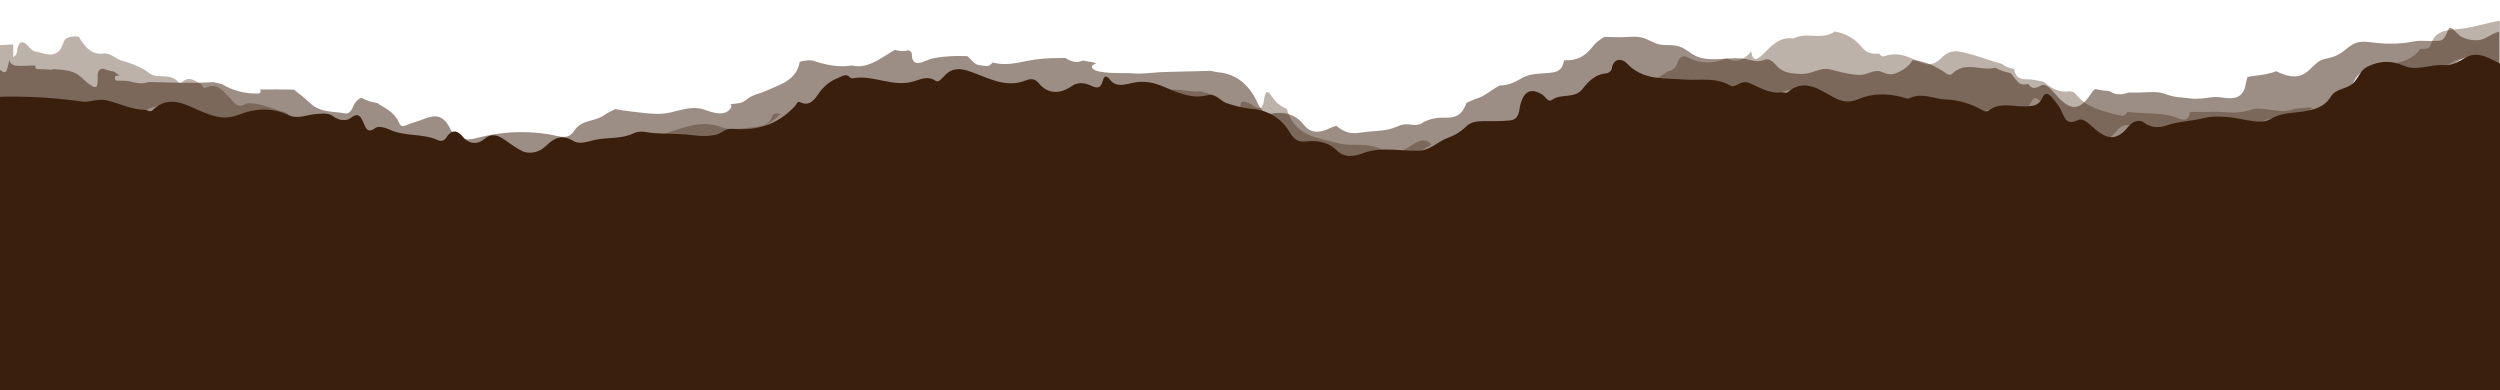
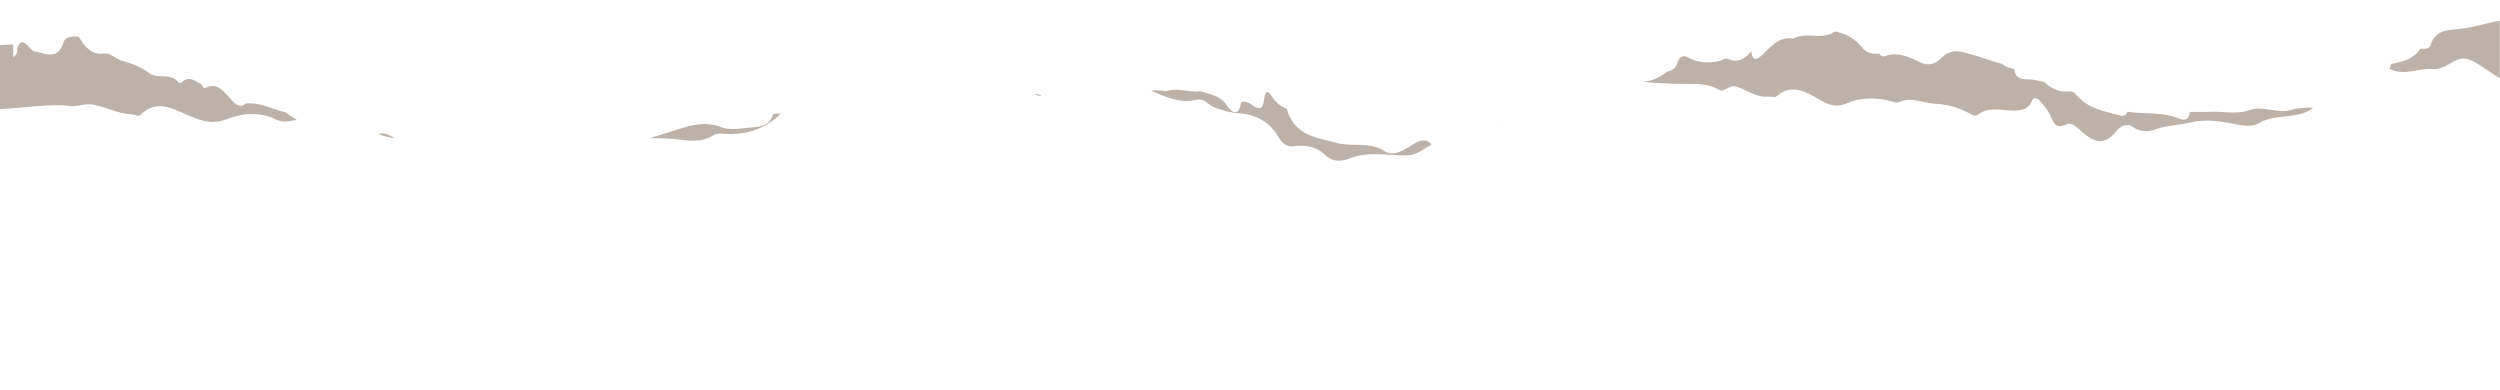
<svg xmlns="http://www.w3.org/2000/svg" version="1.1" id="Layer_1" x="0px" y="0px" viewBox="0 0 1302.1 203.3" style="enable-background:new 0 0 1302.1 203.3;" xml:space="preserve">
  <style type="text/css">
	.st0{fill:#BDB2A9;}
	.st1{opacity:0.5;fill:#3A1F0C;enable-background:new    ;}
	.st2{fill:#3A1F0C;}
</style>
  <path class="st0" d="M1282.3,14.9c-6.3,1-13.6-0.1-16.3,8.4c-0.6,1.9-2,2.1-3.5,2.1c-0.3,0-0.5,0-0.8,0c-0.3,0-0.5,0-0.8,0  c-0.1,0-0.2,0-0.3,0c-3.6,5.5-9.4,6.8-15.2,7.9c-0.3,0.8-0.5,1.7-0.8,2.6c0.4,0.2,0.8,0.3,1.2,0.5c2,0.8,3.9,1.1,5.9,1.1  c2.3,0,4.6-0.4,6.9-0.8c2.3-0.4,4.5-0.8,6.7-0.8c0.5,0,0.9,0,1.3,0.1c0.4,0,0.7,0,1,0c6.2,0,9.5-4.7,14.3-5.4c0.5-0.1,1-0.1,1.5-0.1  c4.7,0,12.8,6.9,18.6,10.3v-30C1295.8,11.8,1287.2,14.5,1282.3,14.9z M782.9,64.4c-0.5,0.2-1.1,0.4-1.6,0.7  C781.9,64.9,782.4,64.7,782.9,64.4z M741.5,73.1c-1.4,0-3,0.6-4.9,1.7c-3.4,2.1-7.6,5.1-11.5,5.1c-1.3,0-2.6-0.3-3.8-1.1  c-7.9-5.3-16.6-2.1-24.7-4.3c-11.2-2.9-22.6-4-26.4-17.8c-3.3-1.3-5.8-3.4-7.7-6.4c-1.1-1.7-1.9-2.4-2.4-2.4c-0.9,0-1.4,1.7-1.7,3.7  c-0.3,3-1,4.7-2.6,4.7c-0.9,0-2.1-0.5-3.7-1.7c-0.9-0.6-3-1.7-4.4-1.7c-0.7,0-1.3,0.3-1.4,1c-0.6,3.4-1.7,4.6-2.9,4.6  c-1.7,0-3.5-2.2-4.2-3.3c-3.4-5.4-8.8-6-13.9-7.7c-0.8,0.1-1.5,0.2-2.3,0.2c-1.8,0-3.6-0.3-5.4-0.5c-1.8-0.3-3.6-0.5-5.4-0.5l0,0  c-1.6,0-3.3,0.2-4.9,0.9c-1.6-0.4-3.3-0.6-4.9-0.6c-1,0-1.9,0.1-2.8,0.2c0.5,0.2,0.9,0.4,1.4,0.6c5.3,2.3,11,4.8,16.9,4.8  c1.7,0,3.4-0.2,5.1-0.6c0.5-0.1,1-0.2,1.5-0.2c3.3,0,5.2,3.2,8.1,4.2c4.4,1.6,8.7,2.8,13.4,3.1c8.6,0.7,15.5,4.7,19.9,12.3  c1.8,3.1,3.7,4.8,6.9,4.8c0.4,0,0.7,0,1.1-0.1c1.2-0.1,2.4-0.2,3.5-0.2c4.7,0,9.2,1.2,13,5c2.1,2,4.4,2.8,6.9,2.8  c2.2,0,4.3-0.6,6.3-1.4c4.1-1.6,8.2-2,12.4-2c2.5,0,5,0.2,7.6,0.3c2.5,0.2,5,0.3,7.6,0.3c0.7,0,1.4,0,2.1,0  c4.7-0.2,8.3-3.4,12.3-5.6C744.4,73.8,743,73.1,741.5,73.1z M1195.3,56.6c-2.1,0.9-4.1,1.2-6.2,1.2c-2.1,0-4.3-0.3-6.4-0.6  c-2.1-0.3-4.3-0.6-6.4-0.6c-1,0-1.9,0.1-2.9,0.2c-3.4,1.4-6.8,1.8-10.3,1.8c-1.6,0-3.3-0.1-5-0.2c-1.6-0.1-3.3-0.2-5-0.2  c-1,0-1.9,0-2.9,0.1c-3.2,0-6.4,0-9.6,0c-0.3,2.7-1.5,4-3.4,4c-0.7,0-1.5-0.2-2.4-0.6c-8.6-3.6-17.9-2.1-26.7-3.5  c-0.6,1.3-1.4,2.1-2.7,2.1c-0.3,0-0.5,0-0.8-0.1c-8.5-2.2-17.4-3.6-23.4-11.1c-0.9-1.2-2.1-1.5-3.2-1.5c-0.3,0-0.5,0-0.8,0  c-0.5,0.1-1,0.1-1.5,0.1c-4.4,0-7.9-2.2-11.2-5.1c-2.8-0.5-5.6-1.3-8.4-1.3c-0.1,0-0.3,0-0.4,0c-0.1,0-0.3,0-0.4,0  c-3.7,0-5.7-1.5-6.2-5.3c-2.2-0.7-4.5-1-6.3-2.7c-7.7-2-15.1-5.3-23.1-6.6c-0.2,0-0.5,0-0.7,0c-3,0-5.4,1-7.7,3.4  c-2.1,2.1-4.4,3.4-7,3.4c-1.6,0-3.3-0.5-5-1.5c-4.1-1.9-8.1-3.7-12.4-3.7c-1.8,0-3.6,0.3-5.5,1c-0.2,0.1-0.4,0.1-0.5,0.1  c-0.8,0-1.6-0.6-2.1-1.5c-0.6,0.1-1.1,0.1-1.6,0.1c-2.7,0-5.3-0.7-7.1-3c-3.8-4.8-8.6-7.6-14.5-8.6l0,0c-2.7,2-5.7,2.3-8.7,2.3  c-0.9,0-1.8,0-2.7-0.1c-0.9,0-1.8-0.1-2.7-0.1c-2.6,0-5.1,0.3-7.5,1.6c-0.7-0.1-1.3-0.2-2-0.2c-6,0-9.7,4.4-13.7,8.3  c-1.5,1.4-2.8,2.5-3.9,2.5c-1.1,0-1.9-1.1-2.3-4c-2.4,3-5,4.9-8.2,4.9c-1.3,0-2.7-0.3-4.2-1c-0.2-0.1-0.3-0.1-0.5-0.1  c-1,0-2.4,0.9-3.6,1.2c-2.2,0.5-4.3,0.8-6.4,0.8c-3.2,0-6.4-0.7-9.6-2.4c-1-0.5-1.8-0.8-2.5-0.8c-1.7,0-2.9,1.4-3.6,3.9  c-0.6,2.1-2.4,3.5-4.7,3.9c-4,2.7-7.6,5.2-13,5.4c4.8,0.8,9.9,0.7,15.1,1.1c1.3,0.1,2.5,0.1,3.8,0.1c1.1,0,2.2,0,3.3,0  c1.1,0,2.2,0,3.3,0c4.7,0,9.5,0.4,13.9,3c0.5,0.3,0.9,0.4,1.4,0.4c1,0,1.9-0.5,3-1.1c1-0.5,2.2-1.1,3.5-1.1c0.6,0,1.3,0.1,2.1,0.4  c4.7,1.9,9.4,5.1,14.9,5.1c0.7,0,1.3,0,2-0.1c0.1,0,0.2,0,0.3,0c0.4,0,0.7,0.1,1.1,0.1c0.4,0.1,0.7,0.1,1,0.1c0.2,0,0.4,0,0.6-0.2  c3.1-2.7,6.1-3.7,8.9-3.7c5.2,0,10.1,3.4,15.1,6.1c2.5,1.3,4.8,2.3,7.5,2.3c1.8,0,3.7-0.4,5.9-1.4c3.6-1.6,7.7-2.3,12-2.3  c3.4,0,6.8,0.5,10.1,1.3c1.1,0.3,2.2,0.9,3.2,0.9c0.4,0,0.7-0.1,1.1-0.2c2-1,3.9-1.3,5.8-1.3c4.4,0,8.6,1.8,12.9,2  c7.5,0.3,13.6,2.5,19.8,5.9c0.3,0.2,0.8,0.3,1.3,0.3c0.5,0,0.9-0.1,1.2-0.3c2.9-2.3,6-2.9,9.1-2.9c1.6,0,3.2,0.1,4.7,0.3  c1.6,0.1,3.2,0.3,4.7,0.3c0.3,0,0.7,0,1,0c3.5-0.2,6.9-0.5,8.5-4.4c0.6-1.5,1.4-2.1,2.1-2.1c0.9,0,1.9,0.8,2.7,1.7  c1.9,2.1,3.7,4.3,4.9,6.8c1.5,2.9,2.2,6.1,5.2,6.1c1,0,2.1-0.3,3.7-1c0.4-0.2,0.8-0.3,1.2-0.3c2.6,0,5.5,3.4,7.9,5.3  c3,2.5,5.7,3.8,8.2,3.8c2.9,0,5.7-1.7,8.7-5.4c1.6-2,3.6-3,5.4-3c1.1,0,2.1,0.3,3,1c2.1,1.6,4.5,2.2,6.7,2.2c2,0,3.9-0.5,5.3-1  c5.9-2.1,12-2.1,18-3.5c2.8-0.7,5.6-1,8.4-1c5.2,0,10.4,0.9,15.5,2c1.8,0.4,4,0.7,6,0.7c2,0,4.1-0.3,5.5-1.2c5.5-3.4,11.3-3.2,17-4  c4.2-0.6,8.2-1.5,11.4-4.1c-0.9-0.1-1.8-0.2-2.7-0.2C1199.7,56.2,1197.5,56.4,1195.3,56.6z M199,69.5c-0.6,0-1.3,0.1-1.9,0.3  c2.7,1.2,5.6,1.8,8.4,2.2c-0.5-0.3-1-0.6-1.5-0.9C202.4,70.1,200.6,69.5,199,69.5z M38.9,18.9C38.9,18.9,38.9,18.9,38.9,18.9  C38.9,18.9,38.9,18.9,38.9,18.9L38.9,18.9z M129.9,53.8c-0.6,0-1.2,0-1.8,0.1c-1.1,0.9-2.1,1.2-3,1.2c-2.3,0-3.9-2.5-5.4-4.1  c-2.8-2.8-5.1-6.2-8.9-6.2c-1.1,0-2.4,0.3-3.8,1c-0.2,0.1-0.3,0.1-0.4,0.1c-0.8,0-1.3-1.2-1.7-2.1c-2.2-0.9-4.3-2.7-6.5-2.7  c-1.2,0-2.4,0.5-3.7,1.8c-0.2,0.2-0.7,0.3-1.1,0.3c-0.3,0-0.5-0.1-0.6-0.2c-3.9-5.2-10.2-1.9-14.7-4.5c-4.2-3.4-9.1-5.2-14.1-6.7  c-3.5-0.6-5.9-4-9.8-4c-0.2,0-0.4,0-0.6,0C53.4,28,53,28,52.6,28c-5.7,0-8.8-4.3-11.6-8.9c-0.7-0.1-1.4-0.1-2.1-0.1  c-2.6,0-5.1,0.7-5.8,3c-1.5,4.9-4,6.4-6.9,6.4c-2.1,0-4.4-0.7-6.7-1.4c0,0-0.1,0-0.1,0c-2.3,0-3.5-1.7-4.9-3.2  c-1.1-1.2-2.1-1.8-2.9-1.8c-1.2,0-2,1.2-2.6,3.4c0.1,1.7-0.3,3.3-2.1,4.3v-4.4c0-0.7,0-1.5-0.1-2.2c-0.6,0.1-4.1,0.3-6.9,0.4v33.3  c11-0.4,26.9-3,36.6-1.6c0.5,0.1,1,0.1,1.4,0.1c1.4,0,2.8-0.3,4.2-0.5c1.4-0.3,2.8-0.5,4.4-0.5c0.8,0,1.6,0.1,2.5,0.3  c6.7,1.4,13.1,4.8,20.1,5c1,0,1.9,0.7,2.9,0.7c0.4,0,0.9-0.1,1.3-0.6c3.3-3.2,6.6-4.4,9.9-4.4c5.2,0,10.4,2.9,15.2,4.9  c4.4,1.9,8.2,3.3,12.4,3.3c2.4,0,4.9-0.5,7.8-1.6c3.9-1.5,8.3-2.5,12.8-2.5c4.1,0,8.3,0.8,12.3,2.8c1.6,0.8,3.2,1.1,4.7,1.1  c2.1,0,4.1-0.5,6.2-0.9c-2-1.2-4.1-2.5-6-3.9C142.4,57,136.5,53.8,129.9,53.8z M405.1,59.1c-0.8,0-1.7,0.1-2.5,0.6  c-1.6,5.1-5.3,6.2-10.2,6.6c-3.5,0.3-7.5,0.9-11,0.9c-2,0-3.8-0.2-5.2-0.8c-3.3-1.3-6.4-1.8-9.4-1.8c-7.1,0-13.6,2.9-20.6,5  c-2.6,0.8-5.2,1.5-7.8,2.3c5.4,0.2,10.9,0.1,16.3,0.9c1.9,0.3,4,0.5,6.2,0.5c3.5,0,7.2-0.6,10.4-2.7c1.2-0.8,2.6-1,4-1  c1.2,0,2.4,0.2,3.5,0.2c0.5,0,1.1,0,1.6,0c10.1,0,18.8-3.3,26.1-10.4C406,59.2,405.5,59.2,405.1,59.1L405.1,59.1z M539,49  c1,0.6,2.1,0.9,3.3,1.1c-0.2-0.2-0.3-0.4-0.5-0.7C540.8,49.1,539.9,49,539,49z" />
-   <path class="st1" d="M0,203.3h0.3V68.1c0-9.9,0.6-10.7,8.3-10.7h0c12.5,0,24.9,1.1,37.3,3.3c0.5,0.1,1,0.1,1.4,0.1  c1.4,0,2.8-0.3,4.2-0.7c1.4-0.3,2.8-0.7,4.3-0.7c0.8,0,1.6,0.1,2.5,0.3c6.7,1.8,13,6.1,20,6.3c1,0,1.9,0.9,2.9,0.9  c0.4,0,0.9-0.2,1.3-0.7c3.3-4.1,6.6-5.5,9.9-5.5c5.2,0,10.3,3.6,15.1,6.2c4.4,2.4,8.1,4.2,12.3,4.2c2.4,0,4.9-0.6,7.8-2  c3.9-1.9,8.3-3.2,12.8-3.2c4.1,0,8.3,1,12.2,3.5c1.6,1,3.2,1.3,4.7,1.3c3.7,0,7.2-1.9,10.9-2c1.1,0,2.1-0.1,3.1-0.1  c1.8,0,3.4,0.3,5.1,2c1.5,1.5,3.4,2.3,5.2,2.3c1.2,0,2.4-0.4,3.2-1.2c1.4-1.4,2.5-2,3.4-2c1.6,0,2.5,2.1,3.4,4.9  c0.8,2.4,1.5,5.1,3.3,5.1c0.8,0,1.7-0.5,3-1.7c0.5-0.4,1.1-0.6,1.9-0.6c1.7,0,3.9,0.9,5.4,1.7c7.8,4.7,16.7,2.4,24.5,6.7  c0.8,0.4,1.5,0.7,2.2,0.7c1,0,1.9-0.6,2.7-2.3c1.3-2.6,2.7-3.9,4.2-3.9c1.4,0,2.9,1.2,4.4,3.6c1.7,2.7,3.9,3.9,6,3.9  c1.7,0,3.4-0.8,4.8-2.3c1.8-1.9,3.4-2.7,5-2.7c2,0,3.9,1.3,5.8,3c2.9,2.6,6,5.4,9,7.3c1.3,0.8,2.7,1.2,4.1,1.2  c3.1,0,6.3-1.8,8.6-4.6c2.8-3.4,5.4-5.5,8.3-5.5c1.8,0,3.6,0.7,5.7,2.4c1.2,0.9,2.5,1.3,3.8,1.3c2.5,0,5.1-1.2,7.3-1.8  c6.7-1.8,13.9-0.4,20.3-4.4c1.2-0.7,2.6-1.1,4-1.1c0.5,0,1.1,0.1,1.6,0.2c8.2,1.9,16.5,0.8,24.8,2.2c1.9,0.3,4,0.6,6.2,0.6  c3.5,0,7.2-0.8,10.4-3.5c1.2-1,2.6-1.3,3.9-1.3c1.2,0,2.4,0.2,3.5,0.2c0.5,0,1.1,0,1.6,0c10.8,0,20-4.8,27.6-15.2  c0.7-1,1.1-2.9,2.1-2.9c0.2,0,0.4,0.1,0.6,0.2c1.1,0.7,2.1,1,3,1c3,0,4.9-3.3,6.4-6.2c2.7-5.1,6-8.4,10.4-10.7  c1.4-0.7,2.6-1.6,3.7-1.6c0.8,0,1.5,0.4,2.4,1.5c0.2,0.3,0.7,0.6,1,0.6c0.1,0,0.1,0,0.1,0c1.4-0.3,2.8-0.5,4.2-0.5  c3.6,0,7.1,0.9,10.6,1.8c3.5,0.9,7,1.8,10.6,1.8c2.2,0,4.4-0.3,6.6-1.3c2.2-0.9,4.4-2.1,6.7-2.1c1.4,0,2.9,0.5,4.4,1.8  c0.3,0.2,0.5,0.3,0.8,0.3c1.2,0,2.5-1.8,3.4-3.1c2.5-3.6,5-4.9,7.7-4.9c2,0,4.2,0.7,6.7,1.9c6.6,3,13.3,7.4,20.4,7.4  c2.5,0,5.1-0.5,7.7-1.9c1.1-0.5,2-0.9,2.9-0.9c1.3,0,2.6,0.7,3.8,2.6c2.5,3.9,5.5,5.7,8.7,5.7c2.7,0,5.6-1.3,8.5-3.9  c1.4-1.3,3-1.8,4.6-1.8c1.9,0,3.9,0.7,5.7,1.9c1,0.6,1.9,1,2.7,1c1.2,0,2.1-0.9,2.7-3.4c0.5-2.1,1-3.8,1.9-3.8  c0.6,0,1.4,0.7,2.5,2.5c1.4,2.3,3.3,3,5.3,3s4.1-0.7,6-1.3c1.8-0.5,3.5-0.8,5.2-0.8c4,0,7.7,1.4,11.8,3.6c5.3,2.9,10.9,6.1,16.8,6.1  c1.7,0,3.4-0.2,5.1-0.8c0.5-0.2,1-0.3,1.5-0.3c3.3,0,5.2,4,8,5.3c4.4,2,8.7,3.5,13.3,4c8.6,0.9,15.5,6,19.8,15.5c1.8,4,3.7,6,6.9,6  c0.4,0,0.7,0,1.1-0.1c1.2-0.2,2.4-0.3,3.5-0.3c4.7,0,9.1,1.6,12.9,6.3c2,2.6,4.4,3.5,6.8,3.5c2.1,0,4.3-0.7,6.3-1.7  c4.1-2,8.2-2.6,12.3-2.6c2.5,0,5,0.2,7.5,0.4c2.5,0.2,5,0.4,7.5,0.4c0.7,0,1.4,0,2.1-0.1c5.9-0.3,9.9-6.5,15.3-8.7  c3.2-1.3,6.4-3.9,9-7.3c2.2-2.9,5.7-3.3,8.9-3.4c4.6,0,9.2,0.1,13.8-0.5c5-0.7,4.5-7.1,5.4-11c1.3-5.4,3.2-8.3,6.1-8.3  c1.4,0,3.1,0.7,5.1,2.2c1.4,1.1,2.5,4.1,4.1,4.1c0.3,0,0.7-0.2,1.1-0.5c4.8-4.4,11.6-0.6,15.7-7.1c3.2-5.1,6.7-9.8,12.3-10.3  c1.6-0.2,2.6-1.6,3-3.7c0.6-3.8,2.3-5.1,4-5.1c1.4,0,2.9,0.9,3.7,2.1c8.4,11.4,18.8,9.7,29.4,10.8c1.2,0.1,2.5,0.2,3.8,0.2  c1.1,0,2.2,0,3.3-0.1c1.1,0,2.2-0.1,3.3-0.1c4.7,0,9.4,0.5,13.9,3.8c0.5,0.4,0.9,0.5,1.4,0.5c1,0,1.9-0.7,2.9-1.3  c1-0.7,2.1-1.3,3.5-1.3c0.6,0,1.3,0.2,2.1,0.6c4.6,2.4,9.4,6.4,14.8,6.4c0.7,0,1.3-0.1,2-0.2c0.1,0,0.2,0,0.3,0  c0.4,0,0.7,0.1,1.1,0.2c0.4,0.1,0.7,0.2,1,0.2c0.2,0,0.4-0.1,0.6-0.2c3.1-3.4,6-4.7,8.9-4.7c5.2,0,10.1,4.3,15,7.7  c2.5,1.7,4.8,2.8,7.4,2.8c1.8,0,3.7-0.5,5.9-1.8c3.6-2,7.7-2.9,11.9-2.9c3.3,0,6.8,0.6,10,1.7c1.1,0.4,2.1,1.1,3.2,1.1  c0.4,0,0.7-0.1,1-0.3c1.9-1.2,3.9-1.6,5.7-1.6c4.3,0,8.5,2.3,12.8,2.5c7.5,0.4,13.6,3.1,19.7,7.5c0.3,0.2,0.8,0.3,1.3,0.3  c0.5,0,0.9-0.1,1.2-0.4c2.9-2.9,6-3.6,9.1-3.6c1.6,0,3.1,0.2,4.7,0.4c1.6,0.2,3.2,0.4,4.7,0.4c0.3,0,0.7,0,1,0  c3.5-0.2,6.8-0.6,8.4-5.6c0.6-1.9,1.4-2.7,2.1-2.7c0.9,0,1.9,1,2.7,2.2c1.8,2.6,3.7,5.4,4.9,8.5c1.5,3.6,2.1,7.7,5.2,7.7  c1,0,2.1-0.4,3.6-1.3c0.4-0.2,0.8-0.3,1.2-0.3c2.6,0,5.5,4.2,7.9,6.7c3,3.1,5.6,4.8,8.2,4.8c2.9,0,5.6-2.2,8.6-6.8  c1.6-2.6,3.6-3.8,5.4-3.8c1.1,0,2.1,0.4,3,1.3c2.1,2.1,4.5,2.7,6.7,2.7c2,0,3.9-0.6,5.3-1.2c5.9-2.7,12-2.6,17.9-4.5  c2.8-0.9,5.6-1.2,8.4-1.2c5.1,0,10.3,1.2,15.5,2.5c1.8,0.5,3.9,0.9,5.9,0.9s4-0.4,5.5-1.6c5.5-4.3,11.2-4,17-5.1  c5.7-1.1,11.2-2.7,14.5-9.8c2.8-5.8,8.9-4.6,12.3-9.9c2.1-3.2,3.3-7.7,6.5-9.8c3.4-2.1,6.7-3.2,10.1-3.2c2.9,0,5.8,0.8,8.8,2.5  c1.9,1.1,3.9,1.4,5.9,1.4c2.3,0,4.6-0.5,6.8-1c2.3-0.5,4.5-1,6.7-1c0.4,0,0.9,0,1.3,0.1c0.4,0,0.7,0.1,1,0.1c6.2,0,9.5-5.9,14.2-6.8  c0.5-0.1,1-0.1,1.5-0.1c4.4,0,10.5,3.5,15.6,6.1V16.5c-0.7,0.2-1.5,0.4-2.2,0.7c-2.7,1.2-5.1,3.1-8,3.6c-3,0.5-6.5-0.2-9.2-1.5  c-1.9-0.9-3.1-2.9-4.7-4.1c-0.5-0.4-1.3-1-1.9-0.5c-0.7,0.6-1,2-1.4,2.8c-0.7,1.4-1.6,3.2-3.2,3.6c-0.9,0.2-1.9,0.2-2.8,0.2  c-1.6,0.1-3.3,0.1-4.9,0c-1.9-0.1-3.8-0.1-5.7,0.2c-1.6,0.2-3.1,0.6-4.7,0.8c-3.5,0.4-6.9,0.5-10.4,0.4c-3-0.1-6-0.5-9-0.8  c-2.4-0.3-4.8-0.3-7.1,0.7c-2.6,1.1-4.6,3.2-6.9,4.8c-1.8,1.2-3.7,2.1-5.8,2.6c-2.3,0.6-4.5,0.8-6.5,2.3c-1.7,1.3-3.1,2.9-4.7,4.3  c-1.6,1.4-3.4,2.6-5.5,3c-2.6,0.5-5.3,0-7.8-0.9c-1.3-0.5-2.6-1-3.8-1.6c-2,0.8-4.1,1.3-6.2,1.7c-2.9,0.5-5.8,0.7-8.7,1.3  c0,0.1-0.1,0.2-0.1,0.3c-1,3-0.8,6.2-3.1,8.6c-3.9,4.1-10.3,1-15.1,1.6c-3.7,0.5-7.5,1.1-11.3,0.7c-1.9-0.2-3.7-0.5-5.6-0.6  c-1.9-0.1-3.6-0.5-5.4-1c-1.7-0.5-3.4-1.2-5.2-1.5c-1.9-0.3-3.8-0.3-5.7-0.2c-3.6,0.2-7.1,0.3-10.6,0.2c-1.3,0.5-2.9,0.9-4.5,0.9  c-1.7,0-3.6-0.4-5.3-1.6c-1.1-0.1-2.3-0.3-3.4-0.4c-1.4-0.2-2.7-0.5-4.1-0.7c-0.8,0.6-1.5,1.4-2.2,2.5c-3,4.6-5.7,6.8-8.6,6.8  c-2.5,0-5.2-1.7-8.2-4.8c-2.4-2.5-5.3-6.7-7.9-6.7c-0.4,0-0.8,0.1-1.2,0.3c-1.5,0.9-2.7,1.3-3.6,1.3c-1.4,0-2.3-0.8-3-2.1  c-1.6,0.4-3.3,0.6-4.7-0.4c-1-0.7-1.8-1.7-2.5-2.6c-0.7-0.8-1.4-2.1-2.2-2.6c-0.3-0.2-1.3-0.4-2-0.5c-1.7-0.4-3.2-1-4.7-1.7  c-0.4-0.2-0.7-0.4-1.1-0.6c-1,0.2-2.1,0.3-3.1,0.4c-0.3,0-0.7,0-1,0c-1.6,0-3.1-0.2-4.7-0.4c-1.6-0.2-3.2-0.4-4.7-0.4  c-3.1,0-6.2,0.7-9.1,3.6c-0.3,0.3-0.7,0.4-1.2,0.4c-0.5,0-0.9-0.1-1.3-0.3c-5.7-4.1-11.4-6.7-18.1-7.3c-0.2,0.4-0.4,0.8-0.7,1.2  c-1.8,2.4-4.6,4.3-7.3,5.4c-1.2,0.5-2.5,0.9-3.8,0.8c-1.7-0.1-3.1-0.8-4.6-1.4c-3.7-1.3-7,1.7-10.7,1.7c-4.2,0-8.4-1-12.5-2  c-1.9-0.5-3.9-1.2-5.9-1.1c-1.7,0-3.4,0.6-5,1.1c-1.5,0.5-3.1,1.1-4.7,1.3c-1.7,0.3-3.4,0.2-5.1,0.1c-3.5-0.2-6.9-0.8-9.6-3.3  c-1.2-1.1-2.2-2.4-3.4-3.3c-0.6-0.4-1.2-0.8-2-0.9c-0.9-0.1-1.7,0.2-2.5,0.5c-3.9,1.4-7.6-0.8-11.5-1c-4.1-0.3-8.4,0.3-12.6,0.4  c-3.4,0.1-7,0-10.2-1.3c-3.2-1.3-5.7-3.9-8.8-5.1c-3.4-1.3-7-0.6-10.6-1.2c-3.3-0.6-6.1-2.8-9.3-3.6c-3.8-1-7.9-0.1-11.7-0.2  c-2.6,0-5.3-0.1-7.9-0.2c-2.4,1.3-4.7,3.1-6.3,5.2c-4.2,5.5-8.5,7-13.6,7c-0.4,0-0.8,0-1.2,0c-0.5,4.2-2.7,5.8-5.7,6.3  c-5.5,0.9-11.2,0-16.6,3.2c-3.6,2.1-7.1,3.6-11,3.6c0,0,0,0-0.1,0c-1.1,0.6-2.2,1.1-3.3,1.9c-1.6,1-3.1,2.2-4.7,3.1  c-1.6,1-3.3,1.6-5.1,2.2c-1.4,0.5-2.8,1.2-4.3,1.9c-2.2,6.3-5.7,7.7-10.2,7.7c-0.4,0-0.9,0-1.3,0c-0.4,0-0.8,0-1.3,0  c-3,0-5.9,0.6-8.7,1.9c-0.3,0.1-0.6,0.3-0.9,0.4c-0.2,0.2-0.3,0.3-0.5,0.4c-1.6,1.1-3.4,1.2-5.2,1c-2.2-0.3-4.1-0.5-6.2,0.2  c-2,0.7-3.9,1.6-5.9,2.1c-2.5,0.6-5,0.8-7.5,1c-2.6,0.2-5.2,0.4-7.8,0.8c-2,0.3-4,0.4-6-0.1c-2.4-0.6-4.4-1.9-6.3-3.5  c-1.2,0.4-2.4,0.8-3.7,1.4c-2,1-4.2,1.7-6.3,1.7c-2.4,0-4.8-0.9-6.8-3.5c-3.8-4.8-8.2-6.3-12.9-6.3c-1.1,0-2.3,0.1-3.5,0.3  c-0.4,0.1-0.8,0.1-1.1,0.1c-3.2,0-5.1-2.1-6.9-6c-4.4-9.5-11.2-14.6-19.8-15.5c-1.5-0.2-3-0.4-4.4-0.8c-5.4,0.1-10.8,0.3-16.2,0.4  c-3.4,0.1-6.8,0.1-10.3,0.3c-3.2,0.2-6.4,0.6-9.7,0.7c-2.2,0.1-4.3-0.1-6.5-0.2c-2.3,0-4.5,0-6.8-0.1c-2.3,0-4.6-0.1-6.9-0.5  c-1.6-0.2-3.4-0.5-4.8-1.5c-0.8-0.6-0.9-1.7,0-2.3c0.5-0.3,1.1-0.6,1.7-0.8c-0.5-0.1-1-0.3-1.6-0.4c-1.8-0.3-3.7-0.6-5.6-1  c-1,0.5-2.1,0.8-3.1,0.8c-2,0-3.9-0.9-5.9-2.1c-0.9,0-1.8,0-2.7,0c-5.9,0-11.9,0.4-17.7,1.6c-5.6,1.2-11.2,2.3-16.9,0.9  c-0.2,0-0.4-0.1-0.6-0.2c-0.8,1-1.7,1.9-3,1.9c-0.2,0-0.3,0-0.5,0c-1.2-0.2-2.4-0.3-3.6-0.5c-2.4-0.3-4.1-3-6-4.6  c-0.4,0-0.8-0.1-1.3-0.1c-5.1-0.2-10.2,0.1-15.2,0.9c-2.1,0.3-3.8,1-5.8,1.8c-1.7,0.7-4,1.6-5.5,0.2c-0.7-0.7-1-1.6-1.1-2.6  c-0.1-0.9,0.1-1.9-0.6-2.6c-0.3-0.3-0.6-0.5-1-0.7c-1.2,0.2-2.3,0.4-3.5,0.4c-1.2,0-2.5-0.2-3.7-0.7c-6.3,3.6-12.2,8.6-19.2,8.6  c-1.1,0-2.2-0.1-3.4-0.4c-1.7,0.3-3.4,0.4-5,0.4c-5.2,0-10.4-1.3-15.5-3c-0.5,0-0.9-0.1-1.3-0.1c-1.8,0-3.6,0.3-5.3,0.8  c-0.5,3.9-2.7,7.1-5.8,9.4c-3,2.2-6.5,3.4-9.8,4.9c-2,0.9-3.9,1.7-6,2.3c-2.1,0.7-4,1.4-5.7,2.8c-1.2,1-2.4,1.7-4,2.1  c-1.5,0.3-3.2,0.3-4.8,0.6c0.5,0.4,0.8,1.1,0.4,1.7c-3.1,5.2-9.9,2.5-14.3,1c-5.8-1.9-11.7,0.3-17.4,1.6c-4.7,1.1-9.4,0.7-14.1,0.2  c-4.8-0.6-9.7-1-14.5-2c-2.2,1-4.4,2.2-6.5,3.6c-4.8,3.1-11,1.8-14.9,7.7c-1.6,2.5-3.5,3.2-5.5,3.2c-0.9,0-1.7-0.1-2.6-0.3  c-6.4-1.5-12.8-2.2-19.2-2.2c-8.1,0-16.2,1.1-24.3,3.3c-1.2,0.3-2.5,0.5-3.7,0.5c-3.8,0-7.4-1.5-9.1-5.2c-2.5-5.2-5.2-6.8-8.2-6.8  c-2,0-4.1,0.7-6.3,1.6c-2.6,1-5.4,1.7-8,2.8c-0.8,0.3-1.6,0.7-2.3,0.7c-0.8,0-1.5-0.4-2.1-1.9c-2.5-5.6-7.2-7.3-11.2-10.1  c-2.9-0.5-5.7-1.2-8.4-2.8c-1.7,0.7-3.4,2.3-4.6,5.3c-0.7,1.6-1.8,2.9-3.2,2.9c-0.1,0-0.3,0-0.4,0c-6.2-1.2-13.1-0.3-18.4-5.3  c-2.7-2.6-5.6-4.9-8.5-7.1c-5.9-0.2-11.8-0.1-17.7-0.1c0.6,0.8,0.4,2.1-0.9,2.1c-6.5,0.2-13.3-1.4-18.9-4.9c-1.4-0.3-2.8-0.7-4.3-1  c-11.2,0.6-22.4,0.2-33.6-0.1c-1.5,0.4-3.1,0.8-4.7,0.7c-1.7-0.2-3.6-0.5-5.3-1C65.8,42,63.4,42,61,42c-1.6,0-1.6-2.6,0-2.6  c0.4,0,0.8,0,1.3,0c-1-0.7-1.9-1.5-2.9-2.1c-2-0.3-4-0.9-6-1.6c-1.5,0.3-2.4,1.3-2.5,3c-0.1,1.9,0.1,3.8-0.3,5.7  c-0.2,0.9-1.2,1.1-1.9,0.8c-2.4-1.2-4.3-3.1-6.3-4.9c-2-1.8-4-2.8-6.6-3.4c-2.7-0.6-5.4-0.8-8.1-0.9c-0.2,0.2-0.5,0.3-0.8,0.3  c-1.6,0-3.1-0.2-4.7-0.3c-0.9,0-1.7,0-2.6,0c-1.1,0-1.5-1.1-1.1-1.9c-2.3,0-4.6,0.2-7,0.2c-1.7,0-4.2,0.1-5.5-1  c-0.5-0.4-0.8-1-1-1.7C5,31.4,5,31.3,4.9,31.1c-0.5,2-0.7,4-1.6,5.9c-0.4,0.8-1.4,0.7-2,0.3c-0.4-0.4-0.9-0.7-1.4-1V203.3z" />
-   <path class="st2" d="M0,203.3h1302.1V33.1c-4.7-2.3-9.3-5.2-14.1-4.5c-5,0.8-8.4,5.9-15.3,5.3c-6.7-0.5-14,3.3-20.8,0.3  c-6.7-2.9-12.8-2.5-19,0.6c-3.2,1.6-4.4,5.2-6.5,7.7c-3.4,4.2-9.6,3.2-12.4,7.8c-3.4,5.6-8.8,6.9-14.6,7.8c-5.8,0.9-11.6,0.6-17,4  c-2.9,1.8-7.8,1.3-11.5,0.6c-8-1.6-16.1-3-24-1c-5.9,1.5-12,1.4-18,3.5c-2.9,1.1-7.9,1.9-12-1.2c-2.3-1.8-5.7-1.3-8.4,2  c-5.6,6.9-10.4,7-16.9,1.6c-2.8-2.3-6.2-6.4-9.2-5.1c-6.4,3.1-7-1.3-8.9-5.1c-1.3-2.5-3.1-4.7-4.9-6.8c-1.5-1.7-3.5-3-4.9,0.4  c-1.6,3.9-4.9,4.3-8.5,4.4c-6.6,0.3-13.5-2.5-19.6,2.3c-0.5,0.4-1.8,0.4-2.5,0c-6.2-3.5-12.3-5.6-19.8-5.9  c-6.1-0.2-12.2-3.8-18.6-0.7c-1.4,0.7-2.8-0.3-4.3-0.6c-7.4-1.9-15.6-1.9-22.1,1c-5.5,2.4-9.1,1.4-13.4-0.9  c-7.7-4.1-15.2-10.1-24-2.4c-0.6,0.5-2-0.2-3-0.1c-6.3,0.9-11.7-2.8-16.9-4.9c-4.6-1.9-6.9,3.1-9.9,1.3c-7.7-4.5-16.3-2.4-24.3-3.1  c-10.7-0.8-21.1,0.5-29.6-8.5c-1.9-2.1-6.5-3.2-7.7,2.4c-0.4,1.7-1.4,2.8-3,2.9c-5.6,0.5-9.1,4.1-12.3,8.2c-4.1,5.2-11,2.1-15.8,5.6  c-2.1,1.6-3.5-1.8-5.2-2.8c-5.8-3.5-9.3-1.7-11.2,4.8c-0.9,3.1-0.4,8.2-5.4,8.7c-4.6,0.5-9.3,0.4-13.9,0.4c-3.3,0-6.7,0.4-9,2.7  c-2.7,2.7-5.9,4.7-9.1,5.8c-5.4,1.8-9.5,6.7-15.4,6.9c-9.9,0.4-19.8-2.4-29.6,1.4c-4.2,1.6-9.3,2.4-13.2-1.4  c-4.7-4.7-10.4-5.5-16.5-4.8c-3.9,0.4-6-1.2-8.1-4.7c-4.4-7.5-11.3-11.6-19.9-12.3c-4.6-0.4-8.9-1.6-13.4-3.1  c-3.3-1.1-5.3-5.1-9.6-4c-7.8,2.1-15.2-1.2-22-4.1c-5.8-2.5-10.9-3.7-17.1-2.3c-3.7,0.8-8.4,2.3-11.3-1.3c-2.9-3.6-3.6-1.7-4.4,1  c-1,3.1-2.7,3.1-5.4,1.9c-3.3-1.6-7.2-2.3-10.4,0c-6.3,4.4-12.7,4.2-17.3-1.5c-2.1-2.5-4.2-2.4-6.8-1.4c-10.2,4.1-19.2-1.2-28.2-4.4  c-5.8-2.1-10.1-2.5-14.5,2.4c-1.2,1.3-2.8,3.2-4.2,2.2c-4-2.7-7.5-0.9-11.2,0.2c-10.9,3.5-21.3-3.6-32.1-1.5  c-0.4,0.1-0.9-0.2-1.2-0.4c-2.1-2.3-3.8-0.8-6.1,0.1c-4.5,1.8-7.7,4.4-10.5,8.5c-2.1,3-4.6,6.6-9.5,4.2c-1.4-0.7-1.8,1.2-2.7,2.1  c-7.9,8.6-17.8,12.4-29.3,12c-2.5-0.1-5.2-0.7-7.5,0.8c-5.2,3.5-11.7,2.9-16.6,2.3c-8.3-1.1-16.7-0.3-24.9-1.7  c-1.8-0.3-4-0.1-5.6,0.7c-6.5,3.2-13.7,2-20.4,3.5c-3.3,0.7-7.6,2.6-11.1,0.5c-5.6-3.4-9.7-1.9-14.1,2.5c-3.3,3.3-8.6,4.8-12.7,2.7  c-3-1.5-6.1-3.8-9-5.8c-3.4-2.3-6.6-3.8-10.8-0.2c-3.1,2.7-7.7,2.6-10.9-1.3c-3.1-3.8-6-3.8-8.6,0.3c-1.4,2.1-2.9,2.1-4.9,1.2  c-7.9-3.4-16.8-1.6-24.7-5.3c-2.2-1-5.8-2-7.3-0.9c-4.3,3.2-5.1,0-6.3-2.7c-1.5-3.5-2.8-5.5-6.9-2.3c-2.1,1.6-6,1.1-8.5-0.8  c-2.7-2.1-5.3-1.6-8.3-1.5c-5.2,0.1-10.3,3.2-15.7,0.5c-8.3-4-17.6-3.2-25.1-0.2c-7.9,3.1-13.3,1.2-20.2-1.7  c-7.8-3.3-16.6-8.9-25.1-0.5c-1.4,1.3-2.8-0.2-4.2-0.2c-7-0.1-13.3-3.5-20.1-5c-4.8-1-8.3,1.3-12.5,0.7c-12.4-1.8-24.9-2.6-37.4-2.6  c0,0,0,0-0.1,0c-1.4,0-2.6,0-3.6,0.1c-0.5,0-1,0.1-1.6,0.1V203.3z" />
</svg>